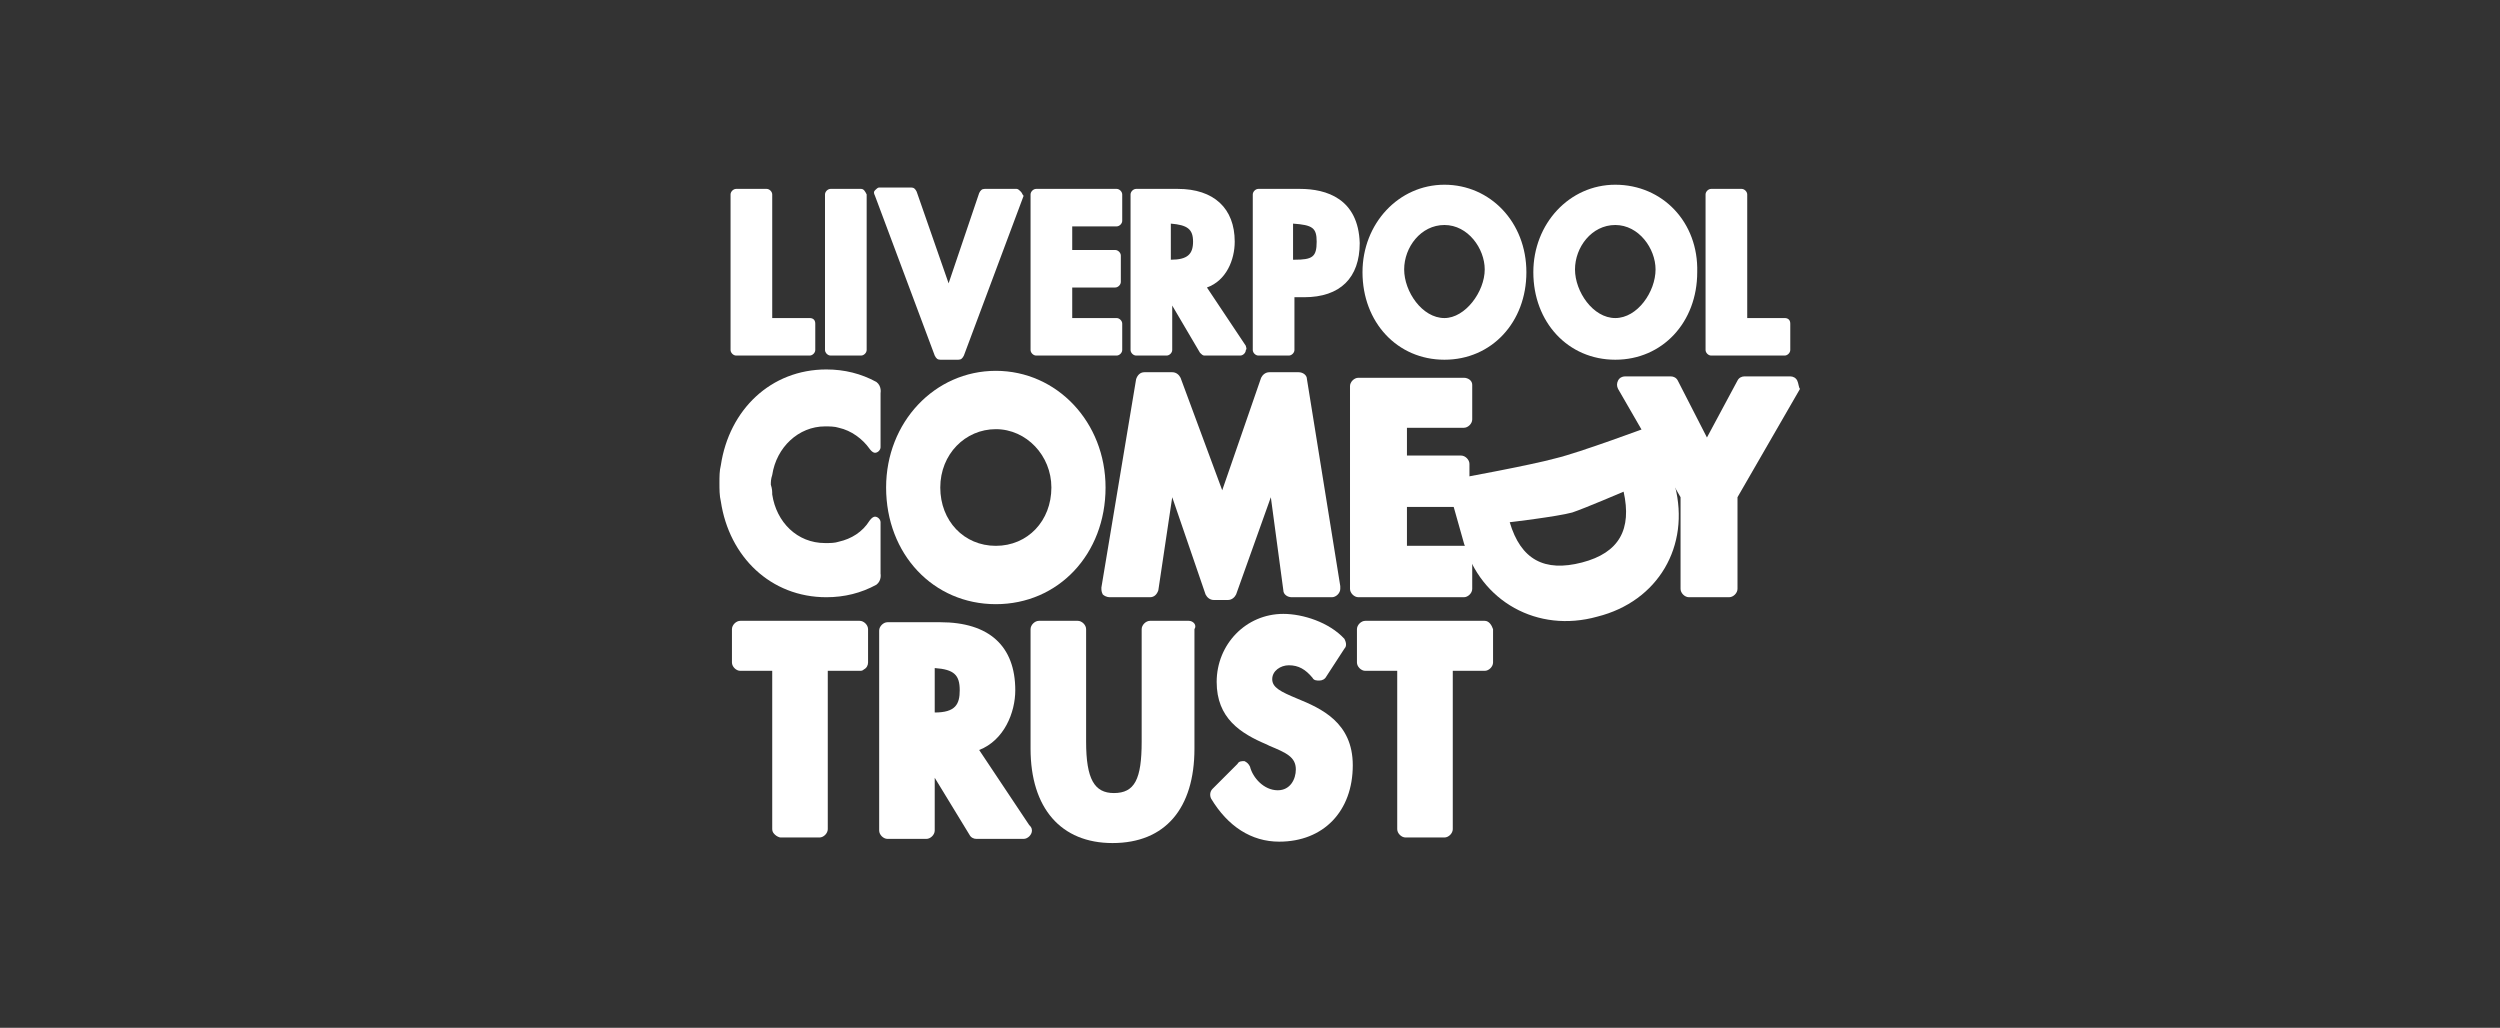
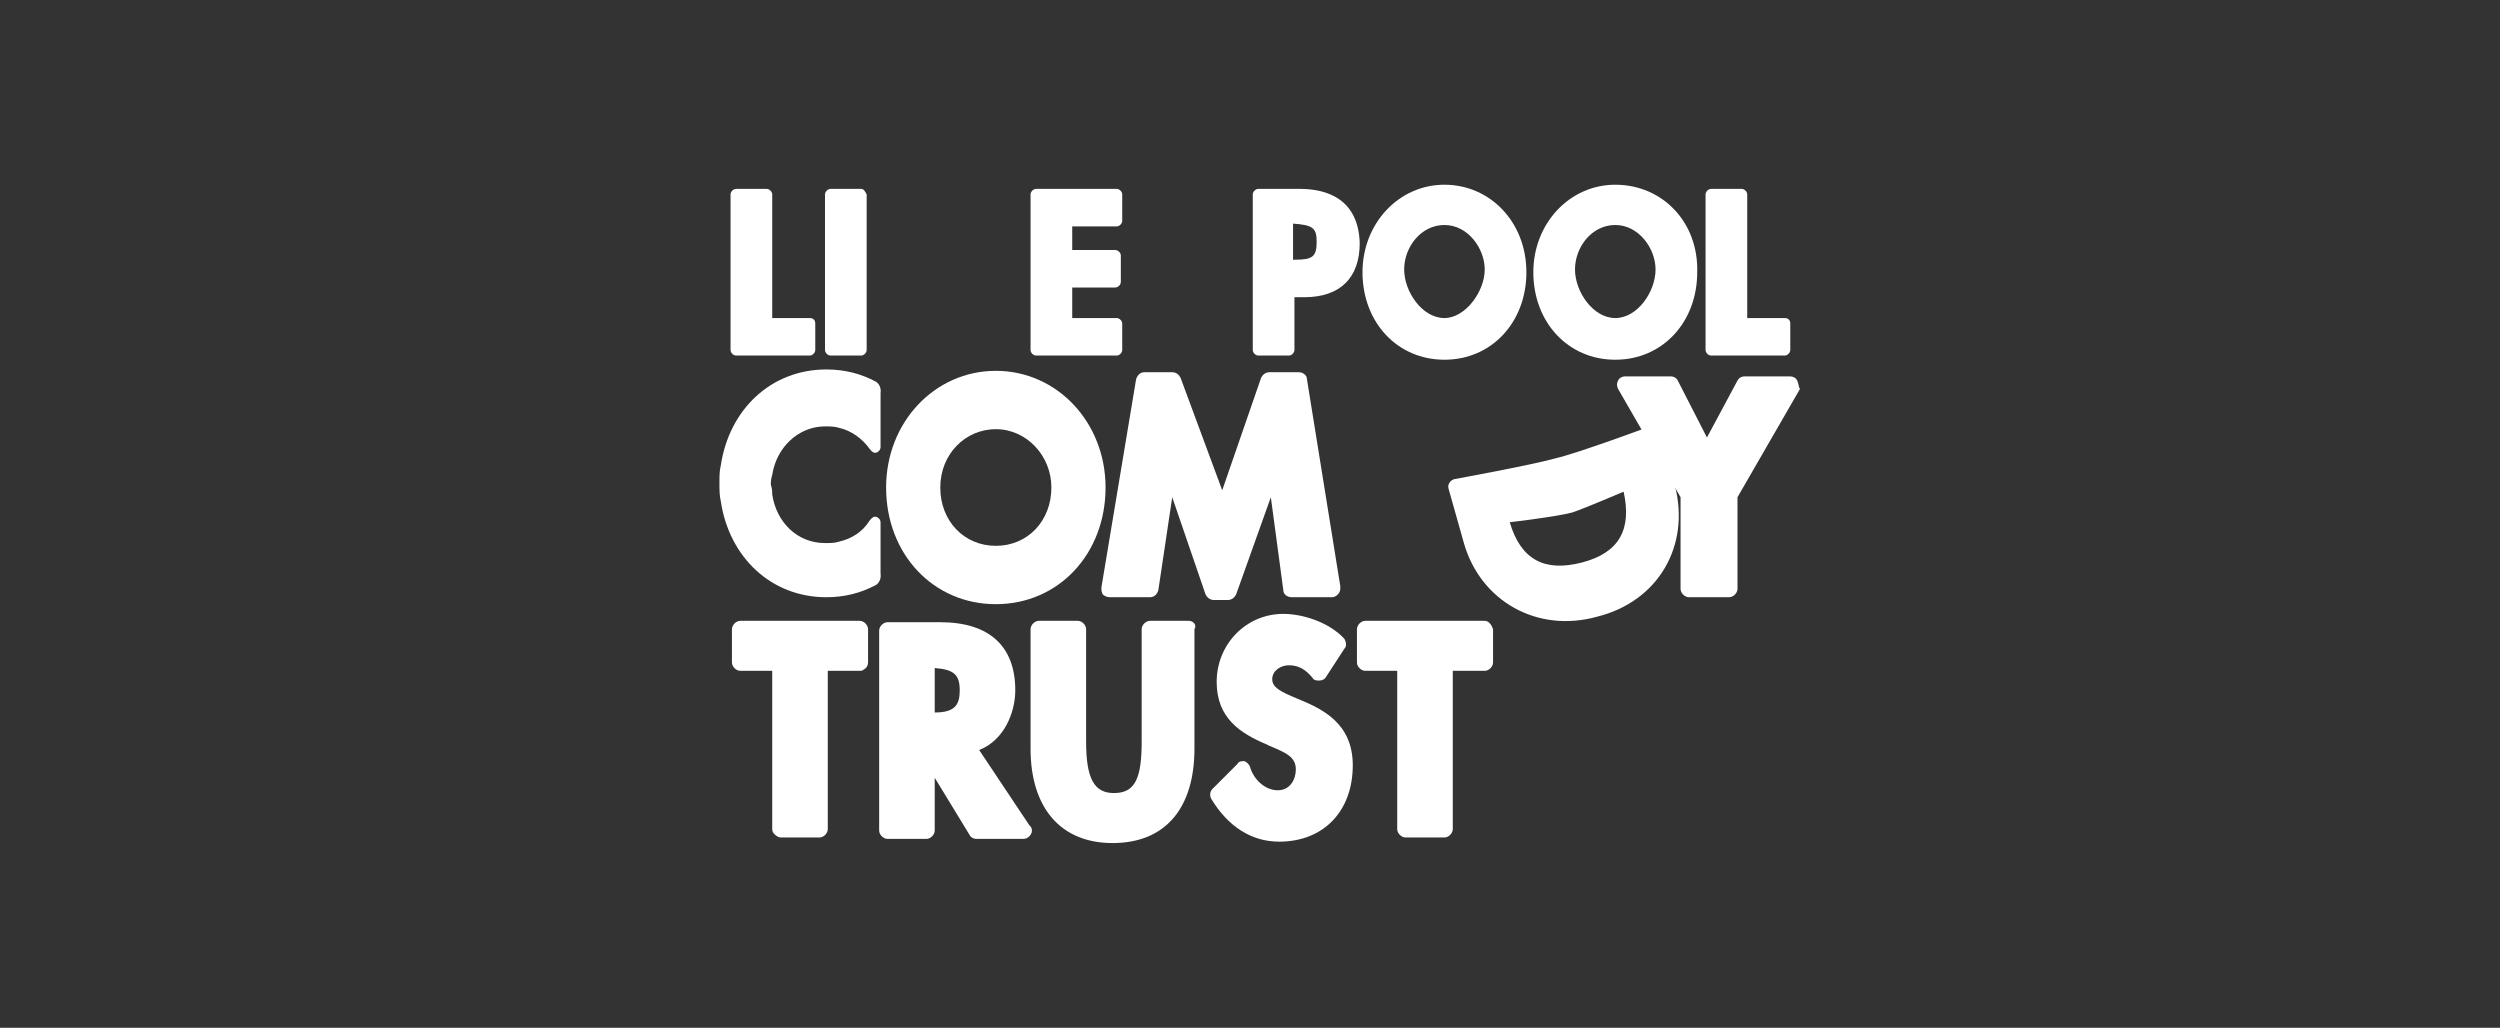
<svg xmlns="http://www.w3.org/2000/svg" version="1.1" id="Layer_1" x="0px" y="0px" viewBox="0 0 180 74" style="enable-background:new 0 0 180 74;" xml:space="preserve">
  <rect x="0" y="0" width="180" height="74" fill="#333333" stroke="none" />
  <style type="text/css">
	.st0{fill:#FFFFFF;}
</style>
  <g>
    <path class="st0" d="M71.7,26.7c-4.4,0-7.9,3.7-7.9,8.4c0,4.8,3.4,8.4,7.9,8.4c4.5,0,7.9-3.6,7.9-8.4   C79.6,30.4,76.1,26.7,71.7,26.7z M71.7,39.3c-2.3,0-4-1.8-4-4.2c0-2.4,1.8-4.2,4-4.2c2.2,0,4,1.9,4,4.2   C75.7,37.5,74,39.3,71.7,39.3z" />
    <path class="st0" d="M63.4,37.6c0-0.2-0.2-0.4-0.4-0.4c-0.2,0-0.4,0.3-0.4,0.3c-0.5,0.8-1.3,1.3-2.2,1.5c-0.3,0.1-0.6,0.1-1,0.1   c-2,0-3.5-1.5-3.8-3.5c0-0.2,0-0.4-0.1-0.7c0-0.2,0-0.4,0.1-0.7c0.3-2,1.9-3.5,3.8-3.5c0.3,0,0.7,0,1,0.1c0.9,0.2,1.7,0.8,2.2,1.5   c0,0,0.2,0.3,0.4,0.3c0.2,0,0.4-0.2,0.4-0.4v-3.9c0,0,0.1-0.5-0.3-0.8c-1.1-0.6-2.3-0.9-3.6-0.9c-4,0-7,2.9-7.6,6.9   c-0.1,0.4-0.1,0.8-0.1,1.3c0,0,0,0,0,0c0,0,0,0,0,0c0,0.4,0,0.9,0.1,1.3c0.6,4,3.6,6.9,7.6,6.9c1.3,0,2.5-0.3,3.6-0.9   c0.4-0.3,0.3-0.8,0.3-0.8V37.6z" />
    <path class="st0" d="M61.9,44.7h-8.6c-0.3,0-0.6,0.3-0.6,0.6v0v2.4v0c0,0.3,0.3,0.6,0.6,0.6h2.3v11.4c0,0.2,0.1,0.3,0.2,0.4   c0.1,0.1,0.3,0.2,0.4,0.2H59c0.3,0,0.6-0.3,0.6-0.6V48.3h2.3c0.1,0,0.2,0,0.3-0.1c0.2-0.1,0.3-0.3,0.3-0.5v-2.4   C62.5,45,62.2,44.7,61.9,44.7z" />
    <path class="st0" d="M70.5,54c1.8-0.7,2.6-2.7,2.6-4.3c0-3.2-1.9-4.9-5.4-4.9h-3.8c-0.3,0-0.6,0.3-0.6,0.6v14.4   c0,0.3,0.3,0.6,0.6,0.6h2.8c0.3,0,0.6-0.3,0.6-0.6V56l2.5,4.1c0.1,0.2,0.3,0.3,0.5,0.3h3.4c0,0,0,0,0,0c0.3,0,0.6-0.3,0.6-0.6   c0-0.2-0.1-0.3-0.2-0.4L70.5,54z M69.1,49.7c0,1-0.3,1.6-1.8,1.6v-3.2C68.7,48.2,69.1,48.6,69.1,49.7z" />
    <path class="st0" d="M85.6,44.7h-2.8c-0.3,0-0.6,0.3-0.6,0.6v8.1c0,2.7-0.5,3.7-2,3.7c-1.4,0-2-1-2-3.7v-8.1c0-0.3-0.3-0.6-0.6-0.6   h-2.8c-0.3,0-0.6,0.3-0.6,0.6v8.6c0,4.3,2.2,6.8,5.9,6.8c3.8,0,5.9-2.5,5.9-6.8v-8.6C86.2,45,85.9,44.7,85.6,44.7z" />
    <path class="st0" d="M93.4,50.3c-1.2-0.5-1.8-0.8-1.8-1.4c0-0.6,0.6-1,1.2-1c0.7,0,1.2,0.3,1.7,0.9c0.1,0.2,0.3,0.2,0.5,0.2   c0.2,0,0.4-0.1,0.5-0.3l1.3-2c0.2-0.2,0.1-0.5,0-0.7c-1.1-1.2-3-1.8-4.4-1.8c-2.7,0-4.8,2.2-4.8,4.9c0,2.6,1.7,3.7,3.6,4.5l0.2,0.1   c1.2,0.5,1.9,0.8,1.9,1.7c0,0.7-0.4,1.5-1.3,1.5c-1,0-1.8-0.9-2-1.7c-0.1-0.2-0.2-0.3-0.4-0.4c-0.2,0-0.4,0-0.5,0.2l-1.8,1.8   c-0.2,0.2-0.2,0.5-0.1,0.7c1.2,2,2.9,3.1,4.9,3.1c3.2,0,5.3-2.2,5.3-5.5C97.4,52,95.1,51,93.4,50.3z" />
    <path class="st0" d="M106.9,44.7h-8.6c-0.3,0-0.6,0.3-0.6,0.6v2.4c0,0.3,0.3,0.6,0.6,0.6h2.3v11.4c0,0.3,0.3,0.6,0.6,0.6h2.8   c0.3,0,0.6-0.3,0.6-0.6V48.3h2.3c0.3,0,0.6-0.3,0.6-0.6v-2.4C107.4,45,107.2,44.7,106.9,44.7z" />
    <path class="st0" d="M94.1,27.3c0-0.3-0.3-0.5-0.6-0.5h-2.1c-0.3,0-0.5,0.2-0.6,0.4L88,35.3l-3-8.1c-0.1-0.2-0.3-0.4-0.6-0.4h-2   c-0.3,0-0.5,0.2-0.6,0.5l-2.5,15c0,0.2,0,0.3,0.1,0.5c0.1,0.1,0.3,0.2,0.5,0.2h2.9c0.3,0,0.5-0.2,0.6-0.5l1-6.7l2.4,7   c0.1,0.2,0.3,0.4,0.6,0.4h1c0.3,0,0.5-0.2,0.6-0.4l2.5-7l0.9,6.7c0,0.3,0.3,0.5,0.6,0.5h2.9c0,0,0,0,0,0c0.3,0,0.6-0.3,0.6-0.6   c0-0.1,0-0.1,0-0.2L94.1,27.3z" />
-     <path class="st0" d="M105.4,27.2h-7.6c-0.3,0-0.6,0.3-0.6,0.6v14.6c0,0.3,0.3,0.6,0.6,0.6h7.6c0.3,0,0.6-0.3,0.6-0.6v-2.5   c0-0.3-0.3-0.6-0.6-0.6h-4.1v-2.8h3.9c0.3,0,0.6-0.3,0.6-0.6v-2.5c0-0.3-0.3-0.6-0.6-0.6h-3.9v-2h4.1c0.3,0,0.6-0.3,0.6-0.6v-2.5   C106,27.4,105.7,27.2,105.4,27.2z" />
    <path class="st0" d="M129.4,27.4c-0.1-0.2-0.3-0.3-0.5-0.3h-3.3c-0.2,0-0.4,0.1-0.5,0.3l-2.2,4.1l-2.1-4.1   c-0.1-0.2-0.3-0.3-0.5-0.3h-3.3c-0.2,0-0.4,0.1-0.5,0.3c-0.1,0.2-0.1,0.4,0,0.6l4.5,7.8v6.6c0,0.3,0.3,0.6,0.6,0.6h2.9   c0.3,0,0.6-0.3,0.6-0.6v-6.6l4.5-7.8C129.5,27.9,129.5,27.6,129.4,27.4z" />
    <path class="st0" d="M120.6,35l-1.1-3.9c-0.1-0.3-0.4-0.5-0.7-0.4c0,0-5.1,1.9-6.8,2.3c-1.8,0.5-7.3,1.5-7.3,1.5   c-0.3,0.1-0.5,0.4-0.4,0.7l1.1,3.9c1.2,4.2,5.3,6.5,9.6,5.3C119.4,43.3,121.7,39.3,120.6,35z M113.9,40.5c-2.7,0.7-4.4-0.2-5.2-2.9   c0,0,3.4-0.4,4.5-0.7c0.9-0.3,3.7-1.5,3.7-1.5C117.5,38.1,116.6,39.8,113.9,40.5z" />
    <path class="st0" d="M58.3,22.9h-2.7V14c0-0.2-0.2-0.4-0.4-0.4H53c-0.2,0-0.4,0.2-0.4,0.4v11.2c0,0.2,0.2,0.4,0.4,0.4h5.3   c0.2,0,0.4-0.2,0.4-0.4v-1.9C58.7,23,58.5,22.9,58.3,22.9z" />
    <path class="st0" d="M62,13.6h-2.2c-0.2,0-0.4,0.2-0.4,0.4v11.2c0,0.2,0.2,0.4,0.4,0.4H62c0.2,0,0.4-0.2,0.4-0.4V14   C62.3,13.8,62.2,13.6,62,13.6z" />
-     <path class="st0" d="M73.5,13.8c-0.1-0.1-0.2-0.2-0.3-0.2h-2.3c-0.2,0-0.3,0.1-0.4,0.3l-2.2,6.5L66,13.8c-0.1-0.2-0.2-0.3-0.4-0.3   h-2.3c-0.1,0-0.2,0.1-0.3,0.2c-0.1,0.1-0.1,0.2,0,0.4l4.3,11.5c0.1,0.2,0.2,0.3,0.4,0.3h1.3c0.2,0,0.3-0.1,0.4-0.3l4.3-11.5   C73.6,14,73.6,13.9,73.5,13.8z" />
    <g>
      <path class="st0" d="M80.4,13.6h-5.8c-0.2,0-0.4,0.2-0.4,0.4v11.2c0,0.2,0.2,0.4,0.4,0.4h5.8c0.2,0,0.4-0.2,0.4-0.4v-1.9    c0-0.2-0.2-0.4-0.4-0.4h-3.2v-2.2h3.1c0.2,0,0.4-0.2,0.4-0.4v-1.9c0-0.2-0.2-0.4-0.4-0.4h-3.1v-1.7h3.2c0.2,0,0.4-0.2,0.4-0.4V14    C80.8,13.8,80.6,13.6,80.4,13.6z" />
-       <path class="st0" d="M89.7,24.9l-2.8-4.2c1.4-0.5,2-2,2-3.3c0-2.4-1.5-3.8-4.1-3.8h-3c-0.2,0-0.4,0.2-0.4,0.4v11.2    c0,0.2,0.2,0.4,0.4,0.4H84c0.2,0,0.4-0.2,0.4-0.4V22l2,3.4c0.1,0.1,0.2,0.2,0.3,0.2h2.6c0,0,0,0,0,0c0.2,0,0.4-0.2,0.4-0.4    C89.8,25.1,89.7,25,89.7,24.9z M85.9,17.4c0,0.9-0.4,1.3-1.6,1.3v-2.6C85.5,16.2,85.9,16.5,85.9,17.4z" />
    </g>
    <g>
      <path class="st0" d="M93.6,13.6h-3c-0.2,0-0.4,0.2-0.4,0.4v11.2c0,0.2,0.2,0.4,0.4,0.4h2.2c0.2,0,0.4-0.2,0.4-0.4v-3.8h0.7    c2.6,0,4-1.4,4-3.9C97.8,14.3,95.5,13.6,93.6,13.6z M94.8,17.4c0,1.1-0.3,1.3-1.6,1.3h-0.1v-2.6C94.5,16.2,94.8,16.4,94.8,17.4z" />
      <path class="st0" d="M104,13.3c-3.3,0-5.9,2.8-5.9,6.3c0,3.6,2.5,6.3,5.9,6.3c3.4,0,5.9-2.7,5.9-6.3C109.9,16,107.3,13.3,104,13.3    z M104,22.9c-1.6,0-2.9-1.9-2.9-3.5c0-1.6,1.2-3.2,2.9-3.2c1.7,0,2.9,1.7,2.9,3.2C106.9,21,105.5,22.9,104,22.9z" />
      <path class="st0" d="M116.3,13.3c-3.3,0-5.9,2.8-5.9,6.3c0,3.6,2.5,6.3,5.9,6.3c3.4,0,5.9-2.7,5.9-6.3    C122.3,16,119.7,13.3,116.3,13.3z M116.3,22.9c-1.6,0-2.9-1.9-2.9-3.5c0-1.6,1.2-3.2,2.9-3.2c1.7,0,2.9,1.7,2.9,3.2    C119.2,21,117.9,22.9,116.3,22.9z" />
      <path class="st0" d="M128.5,22.9h-2.7V14c0-0.2-0.2-0.4-0.4-0.4h-2.2c-0.2,0-0.4,0.2-0.4,0.4v11.2c0,0.2,0.2,0.4,0.4,0.4h5.3    c0.2,0,0.4-0.2,0.4-0.4v-1.9C128.9,23,128.7,22.9,128.5,22.9z" />
    </g>
  </g>
</svg>